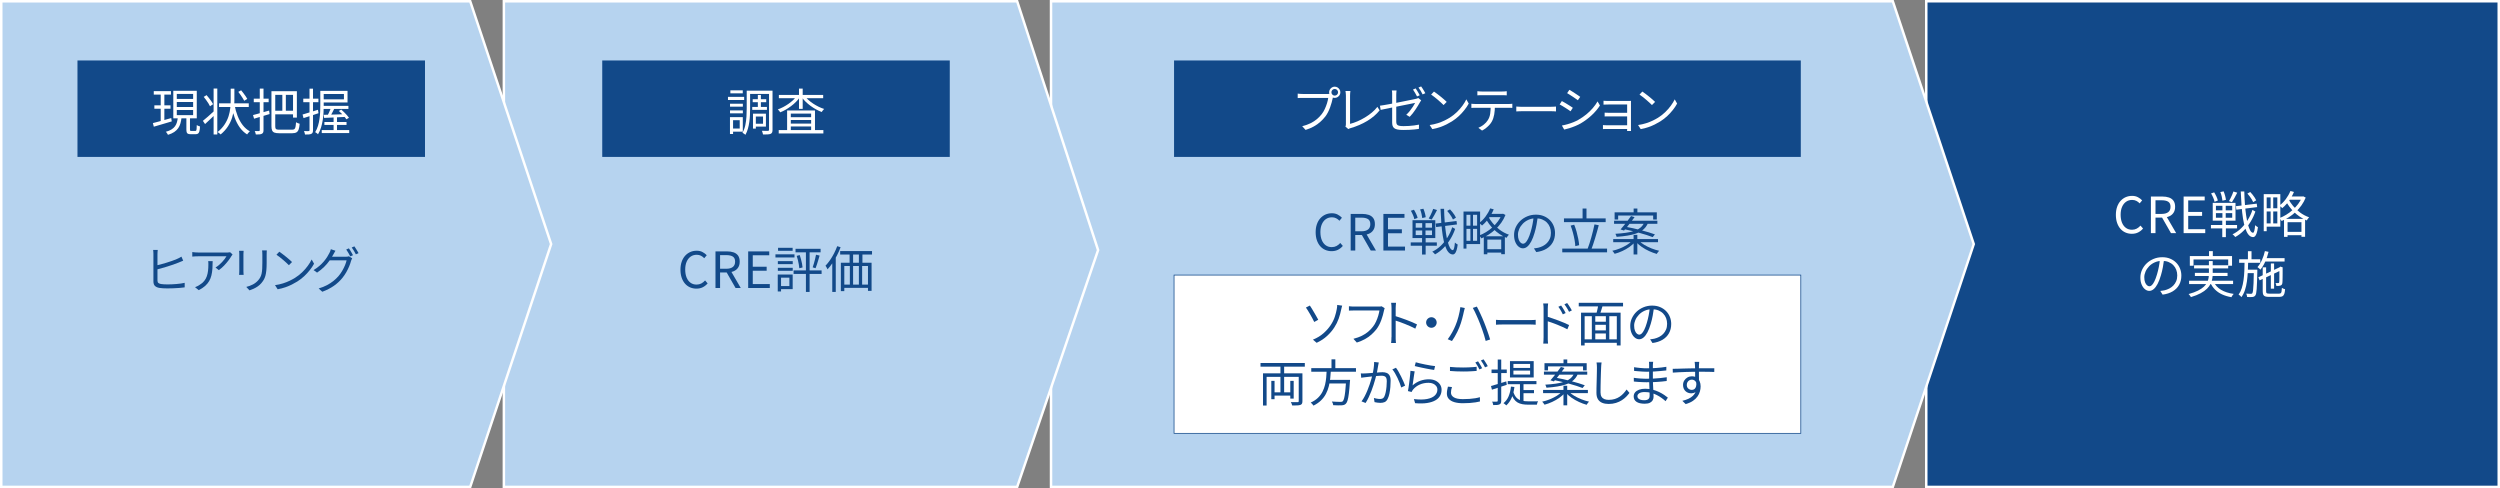
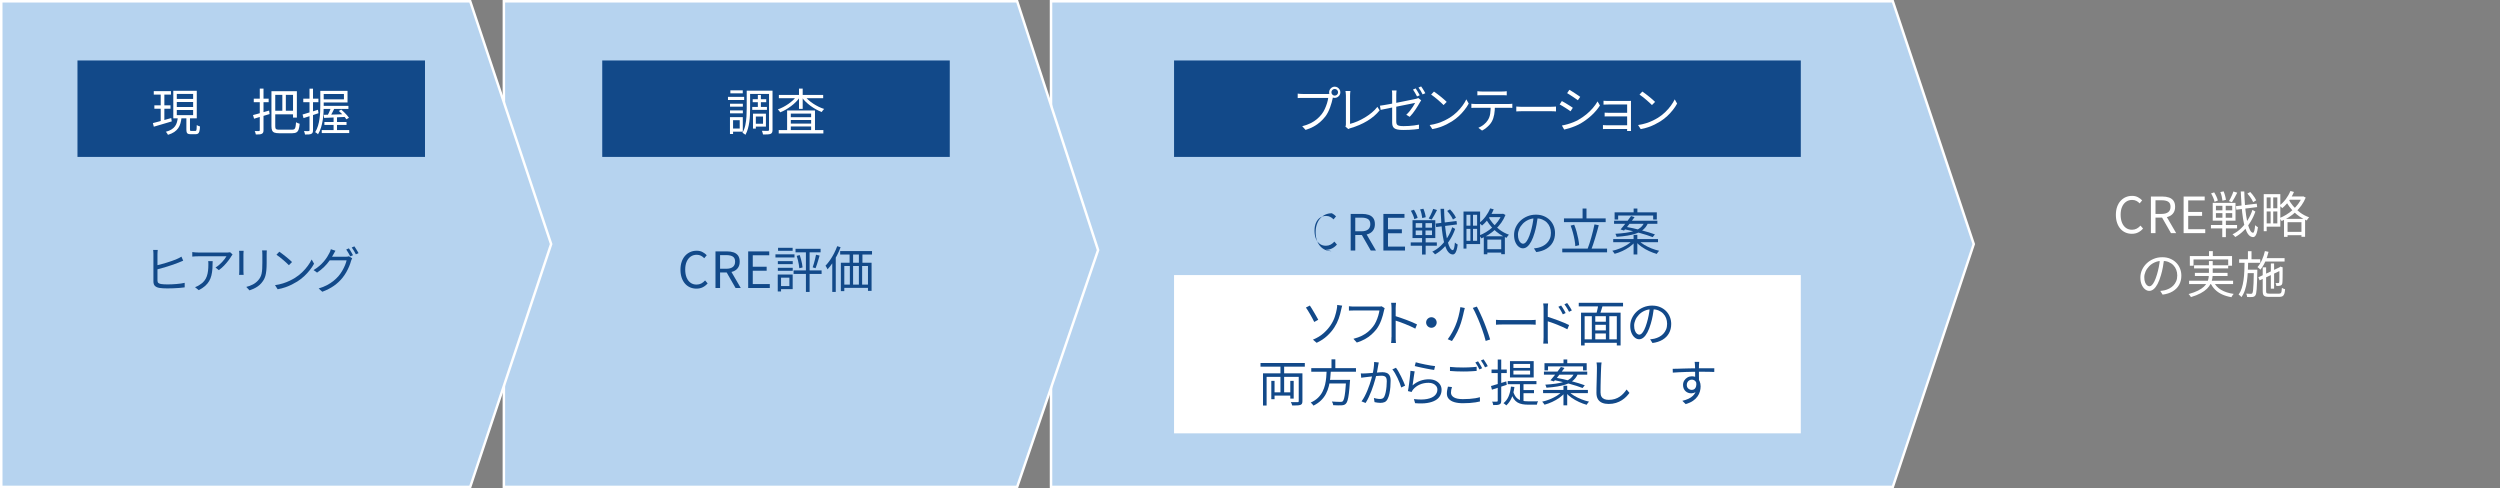
<svg xmlns="http://www.w3.org/2000/svg" id="_レイヤー_2" data-name="レイヤー 2" viewBox="0 0 1001 195.47">
  <rect x="0" y="0" width="1001" height="195.47" fill="#808080" stroke="none" />
  <defs>
    <style>
      .cls-1 {
        fill: #fff;
      }

      .cls-2 {
        fill: #b6d3ef;
      }

      .cls-3 {
        fill: #124989;
      }

      .cls-4 {
        stroke: #fff;
      }

      .cls-4, .cls-5 {
        fill: none;
        stroke-miterlimit: 10;
      }

      .cls-5 {
        stroke: #124989;
        stroke-width: .3px;
      }
    </style>
  </defs>
  <g id="_レイヤー_6" data-name="レイヤー 6">
    <g>
-       <rect class="cls-3" x="771.27" y=".5" width="229.23" height="194.47" />
-       <rect class="cls-4" x="771.27" y=".5" width="229.23" height="194.47" />
      <polygon class="cls-2" points="757.88 194.97 420.83 194.97 420.83 .5 757.88 .5 790.29 97.73 757.88 194.97" />
      <polygon class="cls-4" points="757.88 194.97 420.83 194.97 420.83 .5 757.88 .5 790.29 97.73 757.88 194.97" />
      <polygon class="cls-2" points="407.27 194.97 201.75 194.97 201.75 .5 407.27 .5 439.68 100.14 407.27 194.97" />
      <polygon class="cls-4" points="407.27 194.97 201.75 194.97 201.75 .5 407.27 .5 439.68 100.14 407.27 194.97" />
      <polygon class="cls-2" points="188.27 194.97 .5 194.97 .5 .5 188.27 .5 220.68 97.73 188.27 194.97" />
      <polygon class="cls-4" points="188.27 194.97 .5 194.97 .5 .5 188.27 .5 220.68 97.73 188.27 194.97" />
      <rect class="cls-3" x="31.02" y="24.21" width="139.15" height="38.62" />
      <rect class="cls-3" x="470.09" y="24.21" width="250.95" height="38.62" />
      <rect class="cls-1" x="470.09" y="110.14" width="250.95" height="63.37" />
-       <rect class="cls-5" x="470.09" y="110.14" width="250.95" height="63.37" />
      <g>
        <path class="cls-3" d="m524.47,122.34c.23.33.49.75.8,1.25.31.5.62,1.03.95,1.59.33.56.63,1.09.92,1.6.29.51.52.92.69,1.24l-1.6.9c-.21-.44-.47-.93-.76-1.48-.29-.55-.6-1.1-.92-1.65-.32-.55-.62-1.06-.91-1.52-.29-.46-.54-.84-.75-1.13l1.58-.8Zm1.22,13.66c1.67-.68,3.07-1.53,4.22-2.55,1.15-1.02,2.09-2.08,2.84-3.19.77-1.15,1.34-2.29,1.71-3.43.37-1.14.63-2.17.79-3.09.05-.27.1-.56.13-.88.03-.32.04-.57.03-.76l2,.28c-.08.27-.16.55-.23.85s-.13.54-.17.73c-.23,1.19-.56,2.39-.99,3.61-.43,1.22-1.02,2.4-1.75,3.53-.77,1.2-1.74,2.34-2.9,3.41s-2.55,1.99-4.18,2.75l-1.5-1.26Z" />
        <path class="cls-3" d="m554.43,123.42c-.07.15-.12.3-.17.46s-.09.34-.13.54c-.11.53-.25,1.12-.42,1.75-.17.63-.38,1.29-.63,1.96-.25.67-.53,1.33-.86,1.96-.33.63-.68,1.2-1.07,1.71-.61.77-1.29,1.5-2.04,2.17-.75.67-1.6,1.28-2.56,1.81-.96.53-2.05.99-3.28,1.38l-1.36-1.5c1.31-.33,2.44-.74,3.39-1.21.95-.47,1.79-1.02,2.51-1.63.72-.61,1.35-1.27,1.9-1.98.48-.6.9-1.29,1.25-2.06.35-.77.65-1.55.88-2.33.23-.78.4-1.49.49-2.13h-10.22c-.4,0-.77,0-1.1.02s-.63.03-.9.04v-1.76c.19.01.39.03.62.06.23.03.46.04.7.05.24,0,.47,0,.68,0h10.04c.15,0,.31,0,.5,0,.19,0,.37-.04.56-.09l1.22.78Z" />
        <path class="cls-3" d="m557.17,134.97v-11.64c0-.28-.01-.62-.04-1.02-.03-.4-.07-.75-.12-1.06h1.96c-.03.29-.06.64-.09,1.04-.03.4-.05.75-.05,1.04v4.19c0,.82,0,1.63,0,2.44s0,1.56,0,2.26v2.75c0,.21,0,.46,0,.74,0,.28.02.56.05.85.03.29.05.54.06.77h-1.94c.05-.32.09-.7.11-1.14.02-.44.03-.85.03-1.22Zm1.32-8.48c.65.2,1.38.44,2.17.71.79.27,1.6.56,2.43.87.83.31,1.61.62,2.35.93.74.31,1.38.61,1.93.89l-.68,1.7c-.57-.32-1.22-.64-1.94-.95-.72-.31-1.46-.62-2.21-.93-.75-.31-1.48-.58-2.18-.83-.7-.25-1.32-.45-1.87-.61v-1.78Z" />
        <path class="cls-3" d="m573.13,127.01c.4,0,.76.1,1.07.29.31.19.57.45.76.76s.29.67.29,1.07-.1.74-.29,1.06-.45.58-.76.77c-.31.19-.67.29-1.07.29s-.74-.1-1.06-.29c-.32-.19-.58-.45-.77-.77s-.29-.67-.29-1.06.1-.76.29-1.07.45-.57.77-.76c.32-.19.67-.29,1.06-.29Z" />
        <path class="cls-3" d="m582.75,130.39c.23-.52.44-1.09.65-1.7.21-.61.4-1.25.57-1.92s.33-1.32.46-1.97c.13-.65.23-1.26.3-1.83l1.78.36c-.04.15-.08.31-.13.48-.05.17-.09.34-.13.51-.04.17-.08.32-.12.47-.07.31-.16.71-.27,1.21-.11.5-.25,1.04-.41,1.62s-.33,1.17-.52,1.77c-.19.6-.39,1.15-.6,1.66-.24.61-.52,1.24-.84,1.88-.32.64-.66,1.27-1.02,1.89-.36.62-.73,1.2-1.1,1.73l-1.7-.72c.64-.84,1.23-1.75,1.77-2.73.54-.98.98-1.88,1.31-2.71Zm9.86-.76c-.2-.52-.42-1.07-.67-1.65-.25-.58-.5-1.16-.76-1.74s-.51-1.12-.76-1.63c-.25-.51-.48-.95-.71-1.32l1.62-.54c.2.36.42.79.67,1.3.25.51.5,1.05.77,1.62.27.57.53,1.15.78,1.74.25.59.49,1.15.7,1.68.2.48.41,1.02.63,1.63s.44,1.22.67,1.85c.23.63.43,1.23.62,1.81s.35,1.1.48,1.55l-1.78.58c-.16-.69-.37-1.43-.62-2.22-.25-.79-.52-1.59-.8-2.4-.28-.81-.56-1.57-.84-2.26Z" />
        <path class="cls-3" d="m598.99,128.06c.2.01.45.03.74.05.29.02.62.03.97.04.35,0,.71.01,1.07.01h10.96c.51,0,.94-.01,1.3-.04.36-.03.65-.05.86-.06v1.96c-.2-.01-.5-.03-.89-.06s-.81-.04-1.25-.04h-10.98c-.55,0-1.07,0-1.56.03-.49.02-.9.04-1.22.07v-1.96Z" />
        <path class="cls-3" d="m618.05,135.23v-11.64c0-.28,0-.62-.03-1.02-.02-.4-.06-.75-.13-1.06h1.98c-.04.31-.07.66-.1,1.05-.03.39-.04.74-.04,1.03v11.64c0,.2,0,.45,0,.74s.02.58.05.87c.03.29.05.54.06.75h-1.92c.04-.32.07-.7.09-1.14.02-.44.03-.85.03-1.22Zm1.32-8.48c.65.2,1.38.44,2.18.71.8.27,1.61.56,2.43.87.82.31,1.6.62,2.34.93s1.39.61,1.95.89l-.7,1.7c-.57-.31-1.22-.62-1.93-.94-.71-.32-1.45-.63-2.21-.94-.76-.31-1.49-.58-2.19-.82s-1.32-.45-1.87-.62v-1.78Zm5.7-4.42c.17.24.37.54.6.89s.45.72.67,1.09c.22.37.4.72.55,1.04l-1.14.52c-.16-.35-.34-.7-.53-1.05-.19-.35-.39-.7-.6-1.04s-.42-.66-.65-.95l1.1-.5Zm2.42-1c.17.23.38.51.61.86.23.35.46.71.69,1.08s.42.71.58,1.02l-1.12.56c-.17-.35-.36-.69-.56-1.04s-.41-.69-.63-1.02c-.22-.33-.44-.65-.67-.94l1.1-.52Z" />
        <path class="cls-3" d="m632.13,121.24h17.74v1.44h-17.74v-1.44Zm.92,3.96h15.84v13.12h-1.52v-11.72h-12.88v11.72h-1.44v-13.12Zm.92,10.66h14.12v1.4h-14.12v-1.4Zm3.4-9.8h1.38v10.46h-1.38v-10.46Zm.7,2.76h5.5v1.22h-5.5v-1.22Zm0,3.48h5.54v1.22h-5.54v-1.22Zm1.9-10.4l1.76.42c-.21.67-.43,1.35-.64,2.06-.21.71-.42,1.31-.62,1.82l-1.36-.4c.11-.36.22-.77.33-1.22s.22-.92.32-1.39c.1-.47.17-.9.21-1.29Zm3.02,4.16h1.38v10.4h-1.38v-10.4Z" />
        <path class="cls-3" d="m662.27,123.06c-.13,1.04-.3,2.13-.51,3.26-.21,1.13-.47,2.23-.79,3.3-.4,1.37-.84,2.52-1.33,3.44-.49.92-1.01,1.61-1.57,2.08-.56.47-1.15.7-1.76.7s-1.15-.21-1.7-.64-.99-1.04-1.34-1.85-.52-1.76-.52-2.85.22-2.13.67-3.1c.45-.97,1.07-1.84,1.86-2.59.79-.75,1.72-1.35,2.79-1.79,1.07-.44,2.21-.66,3.42-.66s2.23.19,3.17.58c.94.39,1.74.92,2.41,1.59.67.67,1.18,1.45,1.54,2.34s.54,1.84.54,2.85c0,1.4-.3,2.63-.89,3.7-.59,1.07-1.45,1.93-2.56,2.6-1.11.67-2.46,1.11-4.05,1.32l-.94-1.48c.32-.04.63-.08.92-.12.29-.04.56-.09.8-.14.64-.15,1.26-.38,1.87-.69.61-.31,1.15-.71,1.63-1.2.48-.49.86-1.07,1.15-1.74.29-.67.43-1.44.43-2.31,0-.81-.13-1.57-.4-2.27s-.66-1.32-1.18-1.85c-.52-.53-1.15-.95-1.9-1.26-.75-.31-1.6-.46-2.56-.46-1.09,0-2.08.2-2.97.6-.89.4-1.64.92-2.26,1.57-.62.65-1.1,1.35-1.43,2.12-.33.77-.5,1.52-.5,2.25,0,.84.11,1.53.33,2.07.22.54.49.94.8,1.19.31.25.62.38.93.38s.65-.16.98-.47c.33-.31.67-.82,1.02-1.52s.69-1.61,1.02-2.73c.29-.96.54-1.98.75-3.06.21-1.08.36-2.14.45-3.18l1.68.02Z" />
        <path class="cls-3" d="m504.71,145.35h17.74v1.46h-17.74v-1.46Zm1,4.12h14.9v1.42h-13.46v11.48h-1.44v-12.9Zm3.32,3.04h1.3v7.34h-1.3v-7.34Zm.7,4.58h7.68v1.32h-7.68v-1.32Zm2.96-11.28h1.48v12.06h-1.48v-12.06Zm3.94,6.7h1.36v7.08h-1.36v-7.08Zm3.38-3.04h1.48v11.14c0,.43-.06.76-.17.99s-.33.41-.65.53c-.32.11-.75.17-1.3.2-.55.03-1.21.03-1.98.02-.04-.19-.11-.41-.21-.67-.1-.26-.2-.49-.31-.69.41.01.8.02,1.17.03.37,0,.69,0,.96,0s.47,0,.59,0c.17,0,.29-.03.34-.09.05-.06.08-.17.08-.33v-11.12Z" />
        <path class="cls-3" d="m531.21,148.19h1.68c-.05,1.07-.14,2.14-.26,3.23s-.31,2.16-.57,3.22c-.26,1.06-.64,2.07-1.14,3.03s-1.16,1.84-1.97,2.64c-.81.8-1.83,1.5-3.04,2.1-.12-.2-.28-.42-.49-.65-.21-.23-.41-.42-.61-.57,1.17-.53,2.14-1.17,2.9-1.91s1.37-1.55,1.82-2.44.79-1.82,1.02-2.79c.23-.97.38-1.96.47-2.95s.15-1.96.19-2.91Zm-6.18-.8h17.9v1.44h-17.9v-1.44Zm6.54,4.72h7.98v1.44h-7.98v-1.44Zm1.56-8.24h1.54v4.14h-1.54v-4.14Zm5.88,8.24h1.56c-.01.19-.02.34-.03.45,0,.11-.02.21-.03.29-.13,1.91-.27,3.46-.42,4.65-.15,1.19-.31,2.11-.5,2.75-.19.64-.41,1.09-.68,1.36-.23.24-.47.41-.74.5-.27.09-.59.15-.98.18-.35.03-.83.03-1.44.02-.61-.01-1.25-.04-1.92-.08-.01-.21-.07-.46-.17-.73-.1-.27-.22-.52-.37-.73.72.05,1.4.09,2.04.11.64.02,1.09.03,1.34.03.23,0,.42-.01.57-.04.15-.03.28-.09.39-.2.21-.19.4-.58.56-1.19s.31-1.49.44-2.64c.13-1.15.26-2.64.38-4.47v-.26Z" />
        <path class="cls-3" d="m544.87,149.51c.31.03.6.04.88.03.28,0,.58-.02.9-.03.31-.01.69-.04,1.16-.07s.98-.07,1.53-.11c.55-.04,1.1-.08,1.64-.13.54-.05,1.04-.09,1.5-.12.46-.03.82-.05,1.09-.05.6,0,1.14.09,1.63.28.49.19.88.53,1.17,1.02.29.49.44,1.19.44,2.08,0,.79-.04,1.64-.11,2.55-.07.91-.2,1.78-.37,2.61-.17.83-.4,1.51-.68,2.06-.31.68-.71,1.13-1.2,1.35s-1.07.33-1.72.33c-.37,0-.78-.03-1.22-.09-.44-.06-.82-.13-1.14-.21l-.26-1.66c.29.08.59.15.89.22.3.07.59.11.87.14.28.03.51.04.7.04.36,0,.69-.06.99-.19s.55-.4.75-.83c.21-.45.39-1.02.53-1.71.14-.69.25-1.42.32-2.19.07-.77.11-1.51.11-2.22,0-.63-.09-1.09-.26-1.39-.17-.3-.42-.51-.74-.62s-.69-.17-1.12-.17c-.35,0-.81.02-1.38.07-.57.05-1.18.1-1.83.17-.65.07-1.25.13-1.81.19-.56.06-.99.11-1.3.15-.23.03-.52.06-.87.11-.35.05-.66.09-.93.13l-.16-1.74Zm7.2-4.38c-.04.17-.08.36-.12.57-.04.21-.08.41-.12.61-.04.24-.1.57-.17.98-.07.41-.15.85-.23,1.31s-.17.9-.28,1.31c-.13.57-.3,1.22-.5,1.93-.2.71-.43,1.47-.68,2.27-.25.8-.54,1.62-.86,2.45-.32.83-.67,1.66-1.06,2.48-.39.82-.81,1.59-1.26,2.31l-1.64-.64c.47-.61.9-1.3,1.29-2.06s.76-1.55,1.09-2.37c.33-.82.64-1.63.91-2.43s.5-1.54.69-2.22c.19-.68.33-1.27.44-1.76.19-.8.34-1.63.46-2.49.12-.86.18-1.68.18-2.45l1.86.2Zm6.88,2.12c.32.41.66.93,1.01,1.54.35.61.7,1.27,1.04,1.96.34.69.65,1.36.93,2,.28.64.51,1.19.68,1.66l-1.56.74c-.15-.51-.35-1.09-.6-1.75-.25-.66-.54-1.33-.87-2.02-.33-.69-.67-1.33-1.02-1.94s-.71-1.12-1.07-1.53l1.46-.66Z" />
        <path class="cls-3" d="m566.43,148.69c-.07.35-.14.77-.21,1.27s-.15,1.02-.23,1.57c-.08.55-.15,1.07-.22,1.56-.07.49-.13.9-.18,1.22.97-.84,2-1.46,3.09-1.85,1.09-.39,2.23-.59,3.43-.59,1.03,0,1.92.18,2.68.55.76.37,1.35.87,1.78,1.5.43.63.64,1.34.64,2.13,0,.89-.2,1.7-.61,2.43-.41.73-1.04,1.34-1.9,1.83-.86.49-1.96.84-3.29,1.05-1.33.21-2.93.23-4.8.07l-.48-1.64c2.12.25,3.87.24,5.26-.03s2.42-.74,3.11-1.4,1.03-1.44,1.03-2.35c0-.53-.15-1.01-.46-1.42-.31-.41-.72-.74-1.25-.97-.53-.23-1.13-.35-1.81-.35-1.31,0-2.49.24-3.55.71-1.06.47-1.94,1.13-2.65,1.97-.15.17-.27.34-.36.51-.09.17-.17.33-.24.49l-1.48-.36c.08-.37.16-.82.24-1.35.08-.53.16-1.09.24-1.7.08-.61.16-1.22.23-1.83s.14-1.2.19-1.77c.05-.57.09-1.06.12-1.47l1.68.22Zm.44-3.64c.43.13.98.28,1.67.44s1.41.32,2.18.47,1.5.29,2.19.4,1.26.19,1.7.23l-.38,1.54c-.37-.05-.83-.13-1.37-.22-.54-.09-1.12-.2-1.73-.32s-1.22-.24-1.82-.37c-.6-.13-1.15-.25-1.64-.36s-.89-.21-1.2-.29l.4-1.52Z" />
        <path class="cls-3" d="m581.37,154.97c-.13.39-.23.77-.3,1.15s-.1.75-.1,1.11c0,.77.39,1.4,1.17,1.87s1.97.71,3.57.71c.93,0,1.82-.03,2.67-.09.85-.06,1.63-.15,2.34-.27.71-.12,1.32-.26,1.83-.42l.02,1.72c-.48.12-1.07.24-1.77.35-.7.11-1.48.2-2.33.26-.85.06-1.76.09-2.72.09-1.35,0-2.5-.15-3.46-.44s-1.69-.73-2.2-1.3c-.51-.57-.76-1.28-.76-2.12,0-.52.05-1.01.14-1.48.09-.47.19-.9.28-1.3l1.62.16Zm-.8-8.06c.72.08,1.53.14,2.43.18.9.04,1.85.06,2.85.06.64,0,1.28-.01,1.93-.04.65-.03,1.27-.06,1.86-.1.59-.04,1.13-.09,1.61-.14v1.64c-.45.04-.98.08-1.58.12-.6.04-1.23.07-1.89.09-.66.02-1.3.03-1.91.03-1.01,0-1.95-.02-2.82-.06-.87-.04-1.69-.09-2.48-.16v-1.62Zm11.24-2.24c.17.24.36.52.56.85.2.33.4.66.59,1,.19.34.36.64.49.91l-1.08.5c-.2-.41-.45-.89-.76-1.42s-.6-.99-.88-1.38l1.08-.46Zm2.2-.8c.19.25.39.55.6.88.21.33.42.66.62.99.2.33.36.62.48.87l-1.1.48c-.21-.44-.47-.92-.77-1.43-.3-.51-.6-.96-.89-1.33l1.06-.46Z" />
        <path class="cls-3" d="m596.99,154.55c.77-.2,1.71-.47,2.8-.81,1.09-.34,2.2-.68,3.32-1.03l.2,1.36c-1.03.35-2.06.69-3.1,1.03s-1.99.65-2.84.93l-.38-1.48Zm.22-6.58h6.1v1.4h-6.1v-1.4Zm2.48-4.02h1.4v16.5c0,.41-.05.73-.15.95-.1.22-.28.39-.53.51-.24.12-.56.2-.96.24s-.92.05-1.56.04c-.01-.17-.06-.4-.15-.67s-.18-.51-.27-.71c.43.01.82.02,1.17.02s.59,0,.71-.02c.12,0,.21-.02.26-.07.05-.05.08-.14.08-.29v-16.5Zm5.3,10.84l1.38.16c-.2,1.64-.57,3.08-1.1,4.31-.53,1.23-1.25,2.26-2.16,3.07-.07-.09-.17-.2-.32-.31s-.29-.23-.43-.34c-.14-.11-.26-.2-.37-.25.89-.71,1.58-1.62,2.05-2.75s.79-2.42.95-3.89Zm-1.3-2.22h11.5v1.26h-11.5v-1.26Zm.9-7.98h9.5v6.54h-9.5v-6.54Zm1.32,12.28c.36,1.11.83,1.93,1.41,2.48s1.26.91,2.04,1.08,1.64.26,2.57.26h3.06c.37,0,.65,0,.84-.02-.07.11-.13.24-.2.4s-.12.33-.16.5-.07.33-.1.46h-3.5c-.84,0-1.61-.06-2.32-.19-.71-.13-1.35-.36-1.92-.69s-1.08-.82-1.52-1.45c-.44-.63-.81-1.46-1.12-2.47l.92-.36Zm.06-11.14v1.58h6.68v-1.58h-6.68Zm0,2.66v1.58h6.68v-1.58h-6.68Zm2.62,4.8h1.42v8.18l-1.42-.58v-7.6Zm.98,3h4.64v1.24h-4.64v-1.24Z" />
        <path class="cls-3" d="m625.47,156.78l1.1.52c-.59.69-1.32,1.35-2.21,1.98-.89.63-1.84,1.18-2.87,1.65-1.03.47-2.05.84-3.06,1.11-.07-.12-.16-.25-.27-.4l-.34-.44c-.11-.15-.22-.27-.33-.38,1.01-.21,2.03-.52,3.04-.93,1.01-.41,1.95-.88,2.82-1.42.87-.54,1.57-1.1,2.12-1.69Zm-7.62-.66h17.94v1.28h-17.94v-1.28Zm.34-7.32h17.34v1.22h-17.34v-1.22Zm.22-3.38h16.9v2.88h-1.46v-1.6h-14.02v1.6h-1.42v-2.88Zm11.88,4.06h1.58c-.27.71-.62,1.34-1.06,1.9-.44.56-.98,1.06-1.63,1.49-.65.43-1.43.8-2.36,1.11s-2.02.56-3.27.77c-1.25.21-2.7.37-4.34.49-.03-.17-.09-.38-.2-.62-.11-.24-.2-.44-.28-.6,1.56-.09,2.93-.22,4.1-.39,1.17-.17,2.18-.38,3.02-.63s1.55-.55,2.12-.89c.57-.34,1.05-.73,1.42-1.16.37-.43.67-.92.9-1.47Zm-5.3-2.56l1.42.44c-.43.57-.89,1.19-1.39,1.84s-.99,1.29-1.48,1.9c-.49.61-.94,1.15-1.35,1.62l-1.4-.44c.43-.47.89-1.01,1.38-1.63.49-.62.99-1.25,1.48-1.9s.94-1.26,1.34-1.83Zm-3.02,5.2l.84-.92c.96.16,1.97.36,3.04.61,1.07.25,2.13.51,3.2.78,1.07.27,2.07.55,3.02.84.95.29,1.77.56,2.48.83l-.9,1.1c-.65-.27-1.44-.55-2.37-.84-.93-.29-1.92-.59-2.99-.88-1.07-.29-2.14-.57-3.23-.83s-2.12-.49-3.09-.69Zm4.04,2.34h1.5v7.84h-1.5v-7.84Zm.02-10.54h1.5v2.3h-1.5v-2.3Zm2.08,12.84c.57.6,1.3,1.17,2.19,1.7s1.85,1,2.88,1.41c1.03.41,2.06.72,3.07.95-.09.09-.2.22-.33.37-.13.15-.25.31-.36.46s-.2.3-.27.43c-1.01-.28-2.04-.66-3.08-1.14-1.04-.48-2.01-1.03-2.92-1.66-.91-.63-1.67-1.3-2.28-2.02l1.1-.5Z" />
        <path class="cls-3" d="m641.27,145.14c-.05.33-.09.67-.12,1.01-.03.34-.05.68-.06,1.01-.03.56-.05,1.25-.08,2.08-.03.83-.05,1.7-.08,2.63s-.05,1.85-.06,2.77c-.01.92-.02,1.75-.02,2.48s.14,1.32.42,1.76c.28.44.67.75,1.16.94.49.19,1.06.28,1.7.28.91,0,1.73-.12,2.46-.35s1.39-.55,1.96-.94c.57-.39,1.08-.84,1.53-1.33.45-.49.85-1,1.21-1.52l1.14,1.36c-.35.48-.77.98-1.27,1.49-.5.51-1.09.99-1.77,1.43-.68.44-1.46.8-2.35,1.08-.89.28-1.88.42-2.97.42-.95,0-1.79-.15-2.52-.44-.73-.29-1.31-.77-1.72-1.42-.41-.65-.62-1.52-.62-2.6,0-.6,0-1.26.02-1.99s.03-1.48.06-2.25c.03-.77.05-1.53.06-2.27s.03-1.42.04-2.05.02-1.15.02-1.56c0-.37-.01-.73-.04-1.08-.03-.35-.07-.67-.12-.96l2.02.02Z" />
-         <path class="cls-3" d="m661.93,144.85c-.03.17-.05.37-.07.58-.02.21-.04.47-.05.76,0,.2,0,.5,0,.9,0,.4,0,.85,0,1.35v2.91c0,.67.01,1.37.04,2.1.03.73.06,1.45.1,2.14s.07,1.33.1,1.9c.03.57.04,1.03.04,1.36,0,.47-.11.91-.33,1.34-.22.43-.59.78-1.1,1.05s-1.21.41-2.09.41c-1.44,0-2.54-.25-3.3-.75-.76-.5-1.14-1.23-1.14-2.19,0-.61.18-1.15.55-1.6.37-.45.9-.81,1.59-1.07.69-.26,1.52-.39,2.48-.39,1.05,0,2.04.12,2.97.37.93.25,1.78.56,2.55.93.77.37,1.46.76,2.06,1.17.6.41,1.09.77,1.48,1.09l-.92,1.42c-.45-.43-.98-.85-1.57-1.28-.59-.43-1.24-.82-1.94-1.18-.7-.36-1.45-.65-2.26-.87-.81-.22-1.66-.33-2.57-.33-.96,0-1.69.16-2.19.48-.5.32-.75.71-.75,1.18,0,.29.09.56.28.81.19.25.49.44.9.59.41.15.95.22,1.6.22.39,0,.74-.05,1.06-.15.32-.1.58-.28.77-.53.19-.25.29-.61.29-1.06,0-.39,0-.89-.03-1.51-.02-.62-.04-1.28-.07-1.98s-.05-1.38-.07-2.03c-.02-.65-.03-1.2-.03-1.64v-2.8c0-.47,0-.91,0-1.34s0-.81,0-1.16c0-.16,0-.37-.02-.62-.01-.25-.03-.45-.06-.58h1.7Zm-7.76,6.42c.36.05.76.11,1.2.16.44.05.89.09,1.36.12.47.03.91.05,1.34.07.43.02.81.03,1.14.03.97,0,1.92-.02,2.83-.07.91-.05,1.81-.11,2.7-.2s1.76-.2,2.63-.33l-.02,1.5c-.67.09-1.33.17-1.99.23-.66.06-1.32.11-1.98.15s-1.33.07-2.02.09c-.69.02-1.41.03-2.17.03-.45,0-.98-.01-1.57-.04-.59-.03-1.19-.06-1.8-.1-.61-.04-1.15-.09-1.63-.14l-.02-1.5Zm.1-4.24c.33.05.72.11,1.16.16.44.05.9.1,1.39.15.49.05.95.08,1.4.1.45.02.84.03,1.17.03,1.27,0,2.56-.05,3.89-.14,1.33-.09,2.64-.25,3.93-.46l-.02,1.46c-.73.08-1.53.16-2.4.24-.87.08-1.76.15-2.67.2-.91.05-1.82.08-2.71.08-.47,0-1.02-.02-1.66-.06-.64-.04-1.27-.09-1.89-.14-.62-.05-1.14-.1-1.57-.14l-.02-1.48Z" />
        <path class="cls-3" d="m669.75,147.67c.55,0,1.17-.01,1.86-.03.69-.02,1.43-.04,2.21-.07.78-.03,1.57-.05,2.37-.06.8-.01,1.57-.03,2.31-.04s1.42-.02,2.05-.02h3.49c.53,0,.99,0,1.4.01.41,0,.73,0,.97,0l-.02,1.48c-.56-.03-1.31-.05-2.25-.07-.94-.02-2.14-.03-3.61-.03-.87,0-1.77,0-2.71.03-.94.02-1.88.04-2.83.07-.95.03-1.86.06-2.75.11s-1.7.1-2.45.15l-.04-1.54Zm10.5,5.82c0,.88-.13,1.62-.39,2.22-.26.6-.62,1.05-1.08,1.34s-1,.44-1.61.44c-.41,0-.82-.07-1.21-.21-.39-.14-.75-.35-1.06-.64-.31-.29-.56-.64-.74-1.06s-.27-.9-.27-1.43c0-.67.16-1.26.48-1.78.32-.52.75-.93,1.29-1.24s1.12-.46,1.75-.46c.79,0,1.44.18,1.95.53.51.35.9.83,1.17,1.44s.4,1.3.4,2.07c0,.67-.1,1.35-.29,2.04-.19.69-.51,1.36-.96,2-.45.64-1.05,1.22-1.82,1.75-.77.53-1.74.96-2.91,1.31l-1.34-1.32c.91-.21,1.72-.49,2.44-.82.72-.33,1.33-.74,1.82-1.22.49-.48.87-1.04,1.13-1.68s.39-1.37.39-2.2c0-.91-.19-1.56-.58-1.96-.39-.4-.85-.6-1.4-.6-.35,0-.67.08-.98.25s-.56.41-.75.73c-.19.32-.29.7-.29,1.14,0,.63.2,1.11.61,1.46.41.35.88.52,1.43.52.41,0,.77-.12,1.06-.35.29-.23.5-.59.63-1.06.13-.47.14-1.06.03-1.77l1.1.56Zm.12-8.6c0,.07,0,.19-.03.36-.02.17-.03.34-.04.51s-.02.3-.03.39c-.01.25-.02.6-.02,1.04v1.44c0,.52,0,1.05,0,1.58s.01,1.03.02,1.5,0,.86,0,1.18l-1.54-.76v-2.17c0-.5,0-1,0-1.49s-.02-.95-.03-1.36-.03-.73-.04-.96c-.01-.27-.03-.52-.06-.77-.03-.25-.05-.41-.06-.49h1.82Z" />
      </g>
      <g>
        <path class="cls-1" d="m853.58,93.61c-.91,0-1.75-.17-2.53-.51-.78-.34-1.46-.84-2.03-1.49-.57-.65-1.02-1.45-1.34-2.39-.32-.94-.48-2-.48-3.19s.16-2.25.49-3.19c.33-.94.78-1.74,1.37-2.39.59-.65,1.27-1.15,2.06-1.5.79-.35,1.65-.52,2.58-.52s1.68.18,2.36.55c.68.37,1.23.78,1.66,1.25l-1,1.2c-.39-.41-.83-.75-1.32-1-.49-.25-1.05-.38-1.68-.38-.92,0-1.73.24-2.42.72-.69.48-1.23,1.16-1.62,2.05s-.58,1.94-.58,3.15.19,2.31.56,3.21c.37.9.9,1.59,1.58,2.08.68.49,1.49.73,2.42.73.69,0,1.32-.15,1.87-.44.55-.29,1.06-.7,1.53-1.22l1.02,1.18c-.57.67-1.23,1.18-1.96,1.55s-1.58.55-2.54.55Z" />
        <path class="cls-1" d="m861.22,93.35v-14.66h4.58c1,0,1.88.13,2.65.39.77.26,1.37.69,1.81,1.29.44.6.66,1.41.66,2.42s-.22,1.78-.66,2.43c-.44.65-1.04,1.13-1.81,1.44-.77.31-1.65.47-2.65.47h-2.74v6.22h-1.84Zm1.84-7.7h2.46c1.15,0,2.03-.24,2.64-.71.61-.47.92-1.19.92-2.15s-.31-1.63-.92-2.02-1.49-.58-2.64-.58h-2.46v5.46Zm6.2,7.7l-3.84-6.7,1.46-.98,4.46,7.68h-2.08Z" />
        <path class="cls-1" d="m874.32,93.35v-14.66h8.44v1.56h-6.6v4.6h5.56v1.58h-5.56v5.34h6.82v1.58h-8.66Z" />
        <path class="cls-1" d="m885.26,90.1h10.46v1.34h-10.46v-1.34Zm.06-12.66l1.24-.42c.32.51.62,1.07.9,1.68.28.61.47,1.15.56,1.6l-1.32.5c-.07-.45-.24-1-.51-1.63-.27-.63-.56-1.21-.87-1.73Zm.66,3.78h9.12v7.14h-9.12v-7.14Zm1.28,1.18v1.82h6.52v-1.82h-6.52Zm0,2.94v1.84h6.52v-1.84h-6.52Zm1.76-8.44l1.32-.28c.23.55.43,1.14.6,1.78.17.64.28,1.18.32,1.62l-1.38.34c-.04-.44-.14-.99-.29-1.65-.15-.66-.34-1.26-.57-1.81Zm.84,4.8h1.32v6.04h.06v7.22h-1.44v-7.22h.06v-6.04Zm4.4-5.02l1.54.46c-.33.67-.69,1.35-1.08,2.05s-.74,1.29-1.06,1.77l-1.18-.44c.21-.33.43-.73.65-1.18.22-.45.43-.91.64-1.38.21-.47.37-.89.49-1.28Zm7.62,7.36l1.18.66c-.48,1.41-1.12,2.78-1.92,4.09-.8,1.31-1.72,2.5-2.76,3.55-1.04,1.05-2.17,1.91-3.38,2.56-.13-.19-.3-.38-.5-.59-.2-.21-.4-.37-.6-.49,1.24-.59,2.38-1.38,3.42-2.39s1.95-2.15,2.73-3.42c.78-1.27,1.39-2.6,1.83-3.97Zm-6.62-1.48l8.34-1.02.18,1.38-8.34,1.04-.18-1.4Zm1.94-5.9h1.42c.04,1.79.12,3.49.25,5.12s.29,3.13.49,4.5.44,2.57.72,3.6c.28,1.03.59,1.83.92,2.41.33.58.7.88,1.1.91.21,0,.39-.26.53-.78.14-.52.25-1.27.33-2.26.11.09.23.2.36.31s.27.21.42.3.26.15.34.19c-.13,1.04-.3,1.85-.51,2.43s-.43.99-.68,1.22c-.25.23-.5.34-.77.33-.69-.03-1.29-.35-1.8-.96s-.94-1.47-1.31-2.58c-.37-1.11-.67-2.41-.91-3.92s-.43-3.17-.57-5c-.14-1.83-.25-3.77-.33-5.82Zm2.66.84l1.14-.62c.32.32.64.68.95,1.08.31.4.6.79.85,1.18.25.39.45.74.58,1.06l-1.2.74c-.13-.32-.32-.68-.57-1.09-.25-.41-.52-.82-.83-1.23-.31-.41-.61-.79-.92-1.12Z" />
        <path class="cls-1" d="m906.4,77.73h1.18v14.84h-1.18v-14.84Zm.68,5.66h5.4v1.28h-5.4v-1.28Zm.12-5.66h5.84v13.04h-5.84v-1.32h4.64v-10.4h-4.64v-1.32Zm1.96.68h1.04v11.7h-1.04v-11.7Zm7.92-1.94l1.42.4c-.36.85-.79,1.68-1.28,2.48s-1.03,1.54-1.61,2.22c-.58.68-1.18,1.27-1.81,1.78-.07-.11-.17-.22-.31-.35-.14-.13-.28-.25-.43-.38-.15-.13-.27-.23-.38-.31.92-.68,1.77-1.54,2.54-2.57.77-1.03,1.39-2.12,1.86-3.27Zm4.62,2.2h.26l.26-.06.98.5c-.44,1.12-1.01,2.16-1.7,3.13-.69.97-1.47,1.85-2.33,2.64s-1.77,1.49-2.72,2.1c-.95.61-1.92,1.11-2.89,1.51-.09-.19-.22-.39-.39-.62-.17-.23-.33-.41-.49-.54.91-.35,1.81-.8,2.72-1.35.91-.55,1.77-1.19,2.58-1.92s1.54-1.52,2.19-2.38,1.16-1.77,1.53-2.73v-.28Zm-7.18,8.96h8.44v7.18h-1.46v-5.84h-5.56v5.88h-1.42v-7.22Zm1.8-7.9c.43.87,1.03,1.77,1.82,2.72.79.95,1.72,1.82,2.8,2.63,1.08.81,2.29,1.45,3.64,1.93-.11.11-.22.23-.34.38s-.24.3-.35.45-.2.3-.27.43c-1-.43-1.94-.94-2.81-1.53-.87-.59-1.66-1.24-2.37-1.95-.71-.71-1.33-1.43-1.86-2.17-.53-.74-.97-1.46-1.32-2.15l1.06-.74Zm-.9,13.1h6.88v1.34h-6.88v-1.34Zm.92-14.16h5.72v1.3h-5.72v-1.3Z" />
        <path class="cls-1" d="m866.53,103.69c-.13,1.04-.3,2.13-.51,3.26-.21,1.13-.47,2.23-.79,3.3-.4,1.37-.84,2.52-1.33,3.44-.49.92-1.01,1.61-1.57,2.08-.56.47-1.15.7-1.76.7s-1.15-.21-1.7-.64-.99-1.04-1.34-1.85-.52-1.76-.52-2.85.22-2.13.67-3.1c.45-.97,1.07-1.84,1.86-2.59.79-.75,1.72-1.35,2.79-1.79,1.07-.44,2.21-.66,3.42-.66s2.23.19,3.17.58c.94.39,1.74.92,2.41,1.59.67.67,1.18,1.45,1.54,2.34s.54,1.84.54,2.85c0,1.4-.3,2.63-.89,3.7-.59,1.07-1.45,1.93-2.56,2.6-1.11.67-2.46,1.11-4.05,1.32l-.94-1.48c.32-.04.63-.08.92-.12.29-.04.56-.09.8-.14.64-.15,1.26-.38,1.87-.69.61-.31,1.15-.71,1.63-1.2.48-.49.86-1.07,1.15-1.74.29-.67.43-1.44.43-2.31,0-.81-.13-1.57-.4-2.27s-.66-1.32-1.18-1.85c-.52-.53-1.15-.95-1.9-1.26-.75-.31-1.6-.46-2.56-.46-1.09,0-2.08.2-2.97.6-.89.4-1.64.92-2.26,1.57-.62.65-1.1,1.35-1.43,2.12-.33.77-.5,1.52-.5,2.25,0,.84.11,1.53.33,2.07.22.54.49.94.8,1.19.31.25.62.38.93.38s.65-.16.98-.47c.33-.31.67-.82,1.02-1.52s.69-1.61,1.02-2.73c.29-.96.54-1.98.75-3.06.21-1.08.36-2.14.45-3.18l1.68.02Z" />
        <path class="cls-1" d="m884.45,104.52h1.52v5c0,.68-.06,1.37-.17,2.06-.11.69-.34,1.38-.67,2.06-.33.68-.82,1.34-1.46,1.97-.64.63-1.48,1.23-2.53,1.8s-2.35,1.08-3.91,1.55c-.04-.11-.11-.24-.22-.39-.11-.15-.22-.3-.35-.45s-.24-.27-.35-.38c1.51-.41,2.76-.87,3.75-1.37s1.79-1.03,2.38-1.59c.59-.56,1.03-1.14,1.32-1.73.29-.59.47-1.19.56-1.79.09-.6.13-1.19.13-1.76v-4.98Zm-7.94,7.88h17.62v1.34h-17.62v-1.34Zm.3-9.86h16.9v3.86h-1.54v-2.52h-13.88v2.52h-1.48v-3.86Zm1.7,3.66h13.66v1.26h-13.66v-1.26Zm.32,3.06h13.08v1.26h-13.08v-1.26Zm5.66-8.7h1.52v2.92h-1.52v-2.92Zm1.8,12.16c.63,1.39,1.63,2.49,3,3.31,1.37.82,3.07,1.37,5.08,1.65-.16.16-.33.37-.51.63s-.32.49-.41.69c-1.41-.25-2.67-.63-3.77-1.14-1.1-.51-2.04-1.16-2.83-1.96-.79-.8-1.43-1.75-1.92-2.86l1.36-.32Z" />
        <path class="cls-1" d="m898.73,104.61h1.44c-.03,1.4-.07,2.78-.14,4.14-.07,1.36-.19,2.67-.36,3.92-.17,1.25-.44,2.41-.79,3.48-.35,1.07-.82,2-1.41,2.8-.13-.17-.31-.36-.53-.55-.22-.19-.42-.34-.61-.45.53-.72.96-1.58,1.27-2.57s.55-2.07.71-3.24c.16-1.17.27-2.39.32-3.67.05-1.28.09-2.57.1-3.86Zm-2.18-.8h8.46v1.42h-8.46v-1.42Zm5.9,4.16h1.38v.68c-.04,1.68-.08,3.09-.11,4.24s-.08,2.09-.14,2.82c-.06.73-.13,1.3-.21,1.7-.08.4-.19.69-.32.86-.16.21-.33.36-.5.45s-.4.15-.68.19c-.23.03-.53.04-.92.04s-.79-.01-1.2-.04c-.01-.2-.05-.43-.12-.69s-.15-.48-.26-.65c.4.03.77.04,1.12.05.35,0,.59.01.74.01.13.01.25,0,.35-.03.1-.03.19-.11.27-.23.11-.16.2-.54.28-1.15s.14-1.55.19-2.83c.05-1.28.09-2.99.13-5.12v-.3Zm-3.02,0h3.52v1.4h-3.52v-1.4Zm.64-7.38h1.44v3.72h-1.44v-3.72Zm6.8-.06l1.46.3c-.33,1.4-.78,2.72-1.34,3.97-.56,1.25-1.21,2.3-1.94,3.17-.07-.09-.17-.2-.32-.33-.15-.13-.29-.26-.44-.39-.15-.13-.28-.23-.4-.3.69-.77,1.29-1.73,1.8-2.86.51-1.13.9-2.32,1.18-3.56Zm-2.64,10.5l8.78-4.14.54,1.24-8.78,4.12-.54-1.22Zm1.76-3.98h1.36v9.58c0,.39.08.64.23.76s.5.18,1.05.18h3.92c.29,0,.51-.06.66-.18s.25-.35.32-.68c.07-.33.11-.82.14-1.46.16.12.36.23.61.33.25.1.47.17.67.21-.05.79-.16,1.4-.31,1.85s-.38.76-.69.95c-.31.19-.75.28-1.32.28h-4.08c-.67,0-1.19-.06-1.56-.19-.37-.13-.63-.35-.78-.68-.15-.33-.22-.79-.22-1.39v-9.56Zm.38-3.7h8.38v1.38h-8.38v-1.38Zm2.88,2.14h1.3v10.08h-1.3v-10.08Zm3.42,1.74h-.18l.34-.3.26-.2.96.38-.08.22c0,.72,0,1.41,0,2.06s-.01,1.25-.02,1.79-.02.99-.03,1.36c-.01.37-.03.62-.06.75-.03.32-.12.57-.28.74-.16.17-.37.29-.62.36-.21.05-.46.09-.75.11-.29.02-.54.02-.77,0-.01-.19-.05-.39-.1-.61-.05-.22-.12-.41-.2-.57.19.01.38.02.59.02h.45c.11,0,.2-.02.27-.06s.12-.14.15-.3c.01-.09.03-.3.04-.63.01-.33.02-.75.02-1.26s0-1.1,0-1.76c0-.66,0-1.36,0-2.11Z" />
      </g>
      <g>
        <path class="cls-1" d="m61.21,49.29c.61-.16,1.32-.35,2.12-.56.8-.21,1.65-.45,2.55-.7.9-.25,1.8-.51,2.69-.76l.2,1.34c-1.25.37-2.52.75-3.79,1.12s-2.4.71-3.39,1l-.38-1.44Zm.36-12.8h6.88v1.4h-6.88v-1.4Zm.24,5.68h6.46v1.38h-6.46v-1.38Zm2.54-5.12h1.46v11.78l-1.46.26v-12.04Zm6.86,10h1.48c-.09.85-.24,1.64-.44,2.35-.2.71-.5,1.36-.9,1.93-.4.57-.93,1.08-1.59,1.53s-1.5.82-2.51,1.13c-.05-.12-.13-.26-.22-.41-.09-.15-.2-.31-.31-.46s-.22-.27-.33-.35c.92-.25,1.68-.56,2.27-.93.59-.37,1.06-.79,1.41-1.27.35-.48.6-1.01.77-1.6s.29-1.23.37-1.92Zm-1.82-10.7h9.4v11.02h-9.4v-11.02Zm1.4,1.26v2h6.54v-2h-6.54Zm0,3.22v2.02h6.54v-2.02h-6.54Zm0,3.22v2.04h6.54v-2.04h-6.54Zm3.84,2.7h1.44v5.1c0,.24.03.4.1.47.07.07.22.11.46.11h1.58c.15,0,.26-.05.34-.16s.14-.33.17-.67.06-.85.07-1.53c.11.07.24.14.39.22.15.08.31.15.47.2.16.05.31.1.44.14-.04.81-.12,1.45-.24,1.9s-.3.77-.53.94c-.23.17-.55.26-.95.26h-1.96c-.48,0-.85-.05-1.11-.16s-.44-.3-.53-.58c-.09-.28-.14-.66-.14-1.14v-5.1Z" />
-         <path class="cls-1" d="m81.23,48.39c.57-.45,1.27-1.04,2.09-1.76.82-.72,1.64-1.47,2.47-2.24l.62,1.22c-.72.69-1.46,1.4-2.21,2.11-.75.71-1.45,1.36-2.09,1.95l-.88-1.28Zm.34-9.6l1.14-.7c.33.37.67.78,1,1.21.33.43.65.86.94,1.28.29.42.52.8.68,1.13l-1.24.84c-.15-.35-.36-.74-.64-1.17-.28-.43-.58-.88-.91-1.33-.33-.45-.65-.87-.97-1.26Zm3.96-3.34h1.48v18.38h-1.48v-18.38Zm6.84.06h1.48v4.66c0,1.08-.06,2.21-.18,3.38-.12,1.17-.37,2.36-.74,3.55s-.93,2.36-1.66,3.5-1.71,2.22-2.92,3.23c-.15-.15-.34-.31-.57-.49-.23-.18-.45-.34-.65-.47,1.19-.97,2.13-2,2.83-3.08.7-1.08,1.22-2.18,1.57-3.29.35-1.11.57-2.21.68-3.29.11-1.08.16-2.09.16-3.04v-4.66Zm-4.66,5.86h11.9v1.48h-11.9v-1.48Zm6.2.64c.29,1.59.71,3.07,1.25,4.44.54,1.37,1.21,2.59,2.02,3.64.81,1.05,1.76,1.89,2.87,2.5-.12.09-.25.21-.39.36-.14.15-.27.3-.4.45s-.23.3-.31.43c-1.13-.71-2.11-1.63-2.93-2.77-.82-1.14-1.5-2.45-2.05-3.94-.55-1.49-.99-3.1-1.32-4.83l1.26-.28Zm1.5-5.22l1.14-.64c.29.35.6.73.92,1.15s.62.83.89,1.23c.27.4.49.75.65,1.06l-1.22.76c-.16-.31-.37-.67-.63-1.08-.26-.41-.54-.84-.85-1.28-.31-.44-.61-.84-.9-1.2Z" />
        <path class="cls-1" d="m101.31,46.07c.55-.13,1.17-.3,1.87-.5s1.44-.41,2.22-.64c.78-.23,1.56-.45,2.35-.66l.2,1.4c-1.09.32-2.18.64-3.27.97s-2.07.62-2.95.89l-.42-1.46Zm.3-6.56h5.96v1.42h-5.96v-1.42Zm2.4-4.04h1.5v16.66c0,.4-.05.71-.16.93s-.28.39-.52.51-.55.2-.94.24-.87.05-1.46.04c-.03-.19-.08-.41-.16-.68-.08-.27-.17-.5-.28-.7.4.01.76.02,1.07.02s.52,0,.63-.02c.21,0,.32-.11.32-.32v-16.68Zm4.68,1.04h1.52v14.02c0,.37.04.66.12.87.08.21.24.35.49.42.25.07.6.11,1.05.11h5.08c.41,0,.72-.08.93-.24.21-.16.35-.46.44-.89.09-.43.16-1.05.21-1.85.19.12.42.24.7.35.28.11.53.2.76.25-.08.93-.21,1.68-.4,2.24-.19.56-.48.96-.88,1.2-.4.24-.97.36-1.72.36h-5.2c-.79,0-1.41-.08-1.86-.24s-.77-.44-.96-.85c-.19-.41-.28-.99-.28-1.75v-14Zm.66,7.84h8.56v1.42h-8.56v-1.42Zm.06-7.84h9.46v10.58h-1.54v-9.1h-7.92v-1.48Zm3.64.52h1.4v7.8h-1.4v-7.8Z" />
        <path class="cls-1" d="m121.15,45.85c.77-.23,1.71-.51,2.81-.85,1.1-.34,2.22-.69,3.35-1.05l.22,1.38c-1.04.35-2.09.69-3.14,1.04-1.05.35-2.01.65-2.86.92l-.38-1.44Zm.28-6.34h6.06v1.4h-6.06v-1.4Zm2.5-4.02h1.4v16.64c0,.4-.05.71-.15.94-.1.23-.28.4-.53.52-.24.12-.56.2-.96.24-.4.04-.92.05-1.56.04-.01-.17-.06-.4-.15-.67s-.18-.52-.27-.73c.43.01.82.02,1.17.03.35,0,.59,0,.71-.01.12,0,.21-.02.26-.07.05-.05.08-.14.08-.29v-16.64Zm4.32.88h1.36v5.88c0,.84-.02,1.76-.07,2.75-.05.99-.15,2.01-.31,3.04-.16,1.03-.39,2.04-.69,3.02-.3.98-.7,1.88-1.21,2.71-.07-.09-.17-.2-.32-.31-.15-.11-.29-.22-.44-.32-.15-.1-.27-.17-.38-.21.48-.79.86-1.63,1.13-2.54.27-.91.48-1.83.61-2.78.13-.95.22-1.88.26-2.79.04-.91.06-1.77.06-2.57v-5.88Zm.58,15.72h11v1.2h-11v-1.2Zm.2-15.72h10.12v4.66h-10.12v-1.26h8.68v-2.14h-8.68v-1.26Zm.18,6.02h10.3v1.22h-10.3v-1.22Zm.42,3.58c.73-.01,1.57-.03,2.5-.06.93-.03,1.92-.06,2.97-.09s2.1-.07,3.17-.11l-.02,1.1c-1.01.05-2.03.1-3.04.15-1.01.05-1.98.09-2.91.14s-1.77.08-2.53.11l-.14-1.24Zm.26,2.88h8.86v1.18h-8.86v-1.18Zm2.76-6.16l1.42.36c-.29.61-.61,1.25-.95,1.91-.34.66-.66,1.22-.97,1.67l-1.04-.34c.19-.32.38-.69.57-1.12s.38-.86.55-1.29c.17-.43.31-.83.42-1.19Zm.92,4.22h1.36v5.74h-1.36v-5.74Zm2.1-2.48l.96-.56c.39.33.78.69,1.17,1.08s.76.77,1.1,1.15c.34.38.62.73.83,1.05l-1.02.62c-.2-.31-.47-.66-.8-1.05-.33-.39-.69-.79-1.08-1.19-.39-.4-.77-.77-1.16-1.1Z" />
      </g>
      <rect class="cls-3" x="241.14" y="24.21" width="139.15" height="38.62" />
      <g>
        <path class="cls-1" d="m291.48,38.79h6.48v1.26h-6.48v-1.26Zm.8,8.1h1.24v6.76h-1.24v-6.76Zm.02-5.36h5.14v1.18h-5.14v-1.18Zm0,2.66h5.14v1.2h-5.14v-1.2Zm.14-8.02h4.96v1.2h-4.96v-1.2Zm.56,10.72h4.42v5.82h-4.42v-1.24h3.18v-3.34h-3.18v-1.24Zm5.98-10.58h1.36v7.18c0,.79-.02,1.63-.06,2.54-.04.91-.12,1.83-.25,2.77-.13.94-.32,1.86-.57,2.75-.25.89-.59,1.71-1,2.44-.08-.08-.19-.18-.34-.29-.15-.11-.3-.22-.45-.31-.15-.09-.28-.17-.39-.22.53-.93.92-1.96,1.15-3.08s.38-2.26.45-3.41c.07-1.15.1-2.22.1-3.19v-7.18Zm.76,0h8.74v1.3h-8.74v-1.3Zm1.46,6.5h5.88v1.18h-5.88v-1.18Zm.18-3.08h5.42v1.18h-5.42v-1.18Zm.12,5.78h1.14v5.98h-1.14v-5.98Zm.62,0h4.56v5.18h-4.56v-1.16h3.4v-2.86h-3.4v-1.16Zm1.32-7.5h1.22v5.5h-1.22v-5.5Zm4.48-1.7h1.4v15.66c0,.44-.05.79-.16,1.04-.11.25-.31.45-.6.58-.27.12-.65.19-1.16.22-.51.03-1.13.04-1.88.04-.03-.12-.06-.27-.11-.45-.05-.18-.1-.36-.16-.55-.06-.19-.12-.35-.19-.48.55.01,1.05.02,1.52.02h.94c.16-.01.27-.05.32-.1s.08-.16.08-.32v-15.66Z" />
        <path class="cls-1" d="m319.06,38.41l1.22.5c-.44.64-.96,1.26-1.56,1.87-.6.61-1.25,1.17-1.96,1.7-.71.53-1.43,1-2.16,1.43-.73.43-1.47.78-2.2,1.06-.11-.17-.25-.38-.44-.61-.19-.23-.36-.42-.52-.55.71-.25,1.43-.57,2.16-.95s1.44-.81,2.12-1.29c.68-.48,1.31-.99,1.88-1.52s1.06-1.08,1.46-1.64Zm-7.26,13.68h17.88v1.36h-17.88v-1.36Zm.06-14.08h17.74v1.32h-17.74v-1.32Zm3.3,6.22h11.16v8.58h-1.54v-7.32h-8.14v7.4h-1.48v-8.66Zm.74,2.7h9.66v1.12h-9.66v-1.12Zm0,2.56h9.66v1.14h-9.66v-1.14Zm4.02-14.02h1.48v8.12h-1.48v-8.12Zm2.32,2.98c.4.55.89,1.08,1.48,1.6.59.52,1.22,1.01,1.91,1.46.69.45,1.4.86,2.15,1.23.75.37,1.49.66,2.22.89-.11.09-.22.21-.35.36-.13.15-.24.29-.35.44-.11.15-.2.29-.28.42-.75-.28-1.5-.63-2.25-1.04s-1.48-.88-2.18-1.39c-.7-.51-1.36-1.06-1.97-1.65-.61-.59-1.14-1.2-1.58-1.84l1.2-.48Z" />
      </g>
      <g>
        <path class="cls-3" d="m278.84,115.57c-.91,0-1.75-.17-2.53-.51-.78-.34-1.46-.84-2.03-1.49-.57-.65-1.02-1.45-1.34-2.39-.32-.94-.48-2-.48-3.19s.16-2.25.49-3.19c.33-.94.78-1.74,1.37-2.39.59-.65,1.27-1.15,2.06-1.5.79-.35,1.65-.52,2.58-.52s1.68.18,2.36.55c.68.37,1.23.78,1.66,1.25l-1,1.2c-.39-.41-.83-.75-1.32-1-.49-.25-1.05-.38-1.68-.38-.92,0-1.73.24-2.42.72-.69.48-1.23,1.16-1.62,2.05s-.58,1.94-.58,3.15.19,2.31.56,3.21c.37.9.9,1.59,1.58,2.08.68.49,1.49.73,2.42.73.69,0,1.32-.15,1.87-.44.55-.29,1.06-.7,1.53-1.22l1.02,1.18c-.57.67-1.23,1.18-1.96,1.55s-1.58.55-2.54.55Z" />
        <path class="cls-3" d="m286.48,115.31v-14.66h4.58c1,0,1.88.13,2.65.39.77.26,1.37.69,1.81,1.29.44.6.66,1.41.66,2.42s-.22,1.78-.66,2.43c-.44.65-1.04,1.13-1.81,1.44-.77.31-1.65.47-2.65.47h-2.74v6.22h-1.84Zm1.84-7.7h2.46c1.15,0,2.03-.24,2.64-.71.61-.47.92-1.19.92-2.15s-.31-1.63-.92-2.02-1.49-.58-2.64-.58h-2.46v5.46Zm6.2,7.7l-3.84-6.7,1.46-.98,4.46,7.68h-2.08Z" />
        <path class="cls-3" d="m299.57,115.31v-14.66h8.44v1.56h-6.6v4.6h5.56v1.58h-5.56v5.34h6.82v1.58h-8.66Z" />
        <path class="cls-3" d="m310.49,101.83h7.62v1.26h-7.62v-1.26Zm.92,8.1h1.32v6.76h-1.32v-6.76Zm.04-5.36h5.96v1.18h-5.96v-1.18Zm0,2.66h5.96v1.2h-5.96v-1.2Zm.08-8.02h5.84v1.2h-5.84v-1.2Zm.62,10.72h5.24v5.84h-5.24v-1.24h3.92v-3.34h-3.92v-1.26Zm5.6-1.66h11.22v1.42h-11.22v-1.42Zm.78-8.64h10.04v1.4h-10.04v-1.4Zm.46,2.82l1.22-.32c.19.53.36,1.1.52,1.7.16.6.29,1.18.4,1.74.11.56.18,1.07.22,1.52l-1.3.32c-.04-.45-.11-.97-.21-1.54-.1-.57-.22-1.16-.36-1.75-.14-.59-.3-1.15-.49-1.67Zm3.7-2.34h1.48v16.78h-1.48v-16.78Zm4.04,1.88l1.44.34c-.16.56-.33,1.15-.52,1.77s-.37,1.21-.55,1.78-.36,1.07-.55,1.51l-1.16-.34c.16-.45.33-.98.5-1.57.17-.59.33-1.2.48-1.81s.27-1.17.36-1.68Z" />
        <path class="cls-3" d="m335.22,98.57l1.36.42c-.41,1.11-.9,2.2-1.45,3.27-.55,1.07-1.15,2.09-1.79,3.04-.64.95-1.31,1.8-2,2.53-.04-.11-.11-.25-.21-.44-.1-.19-.2-.37-.31-.56-.11-.19-.21-.33-.3-.44.63-.64,1.23-1.38,1.81-2.22.58-.84,1.12-1.74,1.61-2.69s.92-1.92,1.28-2.91Zm-1.98,5.18l1.38-1.4.02.02v14.52h-1.4v-13.14Zm3.16-3.22h12.76v1.38h-12.76v-1.38Zm.28,4.66h12.3v11.28h-1.44v-9.96h-9.48v10.06h-1.38v-11.38Zm.64,8.76h11.26v1.32h-11.26v-1.32Zm2.86-13.2h1.4v5.4h-1.4v-5.4Zm.1,5.36h1.3v8.84h-1.3v-8.84Zm3.62-5.38h1.42v5.4h-1.42v-5.4Zm0,5.38h1.3v8.82h-1.3v-8.82Z" />
      </g>
      <g>
-         <path class="cls-3" d="m533.17,100.57c-.91,0-1.75-.17-2.53-.51-.78-.34-1.46-.84-2.03-1.49-.57-.65-1.02-1.45-1.34-2.39-.32-.94-.48-2-.48-3.19s.16-2.25.49-3.19c.33-.94.78-1.74,1.37-2.39.59-.65,1.27-1.15,2.06-1.5.79-.35,1.65-.52,2.58-.52s1.68.18,2.36.55c.68.37,1.23.78,1.66,1.25l-1,1.2c-.39-.41-.83-.75-1.32-1-.49-.25-1.05-.38-1.68-.38-.92,0-1.73.24-2.42.72-.69.48-1.23,1.16-1.62,2.05s-.58,1.94-.58,3.15.19,2.31.56,3.21c.37.9.9,1.59,1.58,2.08.68.49,1.49.73,2.42.73.69,0,1.32-.15,1.87-.44.55-.29,1.06-.7,1.53-1.22l1.02,1.18c-.57.67-1.23,1.18-1.96,1.55s-1.58.55-2.54.55Z" />
+         <path class="cls-3" d="m533.17,100.57c-.91,0-1.75-.17-2.53-.51-.78-.34-1.46-.84-2.03-1.49-.57-.65-1.02-1.45-1.34-2.39-.32-.94-.48-2-.48-3.19s.16-2.25.49-3.19c.33-.94.78-1.74,1.37-2.39.59-.65,1.27-1.15,2.06-1.5.79-.35,1.65-.52,2.58-.52c.68.37,1.23.78,1.66,1.25l-1,1.2c-.39-.41-.83-.75-1.32-1-.49-.25-1.05-.38-1.68-.38-.92,0-1.73.24-2.42.72-.69.48-1.23,1.16-1.62,2.05s-.58,1.94-.58,3.15.19,2.31.56,3.21c.37.9.9,1.59,1.58,2.08.68.49,1.49.73,2.42.73.69,0,1.32-.15,1.87-.44.55-.29,1.06-.7,1.53-1.22l1.02,1.18c-.57.67-1.23,1.18-1.96,1.55s-1.58.55-2.54.55Z" />
        <path class="cls-3" d="m540.81,100.31v-14.66h4.58c1,0,1.88.13,2.65.39.77.26,1.37.69,1.81,1.29.44.6.66,1.41.66,2.42s-.22,1.78-.66,2.43c-.44.65-1.04,1.13-1.81,1.44-.77.31-1.65.47-2.65.47h-2.74v6.22h-1.84Zm1.84-7.7h2.46c1.15,0,2.03-.24,2.64-.71.61-.47.92-1.19.92-2.15s-.31-1.63-.92-2.02-1.49-.58-2.64-.58h-2.46v5.46Zm6.2,7.7l-3.84-6.7,1.46-.98,4.46,7.68h-2.08Z" />
        <path class="cls-3" d="m553.91,100.31v-14.66h8.44v1.56h-6.6v4.6h5.56v1.58h-5.56v5.34h6.82v1.58h-8.66Z" />
        <path class="cls-3" d="m564.85,97.05h10.46v1.34h-10.46v-1.34Zm.06-12.66l1.24-.42c.32.51.62,1.07.9,1.68.28.61.47,1.15.56,1.6l-1.32.5c-.07-.45-.24-1-.51-1.63-.27-.63-.56-1.21-.87-1.73Zm.66,3.78h9.12v7.14h-9.12v-7.14Zm1.28,1.18v1.82h6.52v-1.82h-6.52Zm0,2.94v1.84h6.52v-1.84h-6.52Zm1.76-8.44l1.32-.28c.23.55.43,1.14.6,1.78.17.64.28,1.18.32,1.62l-1.38.34c-.04-.44-.14-.99-.29-1.65-.15-.66-.34-1.26-.57-1.81Zm.84,4.8h1.32v6.04h.06v7.22h-1.44v-7.22h.06v-6.04Zm4.4-5.02l1.54.46c-.33.67-.69,1.35-1.08,2.05s-.74,1.29-1.06,1.77l-1.18-.44c.21-.33.43-.73.65-1.18.22-.45.43-.91.64-1.38.21-.47.37-.89.49-1.28Zm7.62,7.36l1.18.66c-.48,1.41-1.12,2.78-1.92,4.09-.8,1.31-1.72,2.5-2.76,3.55-1.04,1.05-2.17,1.91-3.38,2.56-.13-.19-.3-.38-.5-.59-.2-.21-.4-.37-.6-.49,1.24-.59,2.38-1.38,3.42-2.39s1.95-2.15,2.73-3.42c.78-1.27,1.39-2.6,1.83-3.97Zm-6.62-1.48l8.34-1.02.18,1.38-8.34,1.04-.18-1.4Zm1.94-5.9h1.42c.04,1.79.12,3.49.25,5.12s.29,3.13.49,4.5.44,2.57.72,3.6c.28,1.03.59,1.83.92,2.41.33.58.7.88,1.1.91.21,0,.39-.26.53-.78.14-.52.25-1.27.33-2.26.11.09.23.2.36.31s.27.21.42.3.26.15.34.19c-.13,1.04-.3,1.85-.51,2.43s-.43.99-.68,1.22c-.25.23-.5.34-.77.33-.69-.03-1.29-.35-1.8-.96s-.94-1.47-1.31-2.58c-.37-1.11-.67-2.41-.91-3.92s-.43-3.17-.57-5c-.14-1.83-.25-3.77-.33-5.82Zm2.66.84l1.14-.62c.32.32.64.68.95,1.08.31.4.6.79.85,1.18.25.39.45.74.58,1.06l-1.2.74c-.13-.32-.32-.68-.57-1.09-.25-.41-.52-.82-.83-1.23-.31-.41-.61-.79-.92-1.12Z" />
        <path class="cls-3" d="m585.99,84.69h1.18v14.84h-1.18v-14.84Zm.68,5.66h5.4v1.28h-5.4v-1.28Zm.12-5.66h5.84v13.04h-5.84v-1.32h4.64v-10.4h-4.64v-1.32Zm1.96.68h1.04v11.7h-1.04v-11.7Zm7.92-1.94l1.42.4c-.36.85-.79,1.68-1.28,2.48s-1.03,1.54-1.61,2.22c-.58.68-1.18,1.27-1.81,1.78-.07-.11-.17-.22-.31-.35-.14-.13-.28-.25-.43-.38-.15-.13-.27-.23-.38-.31.92-.68,1.77-1.54,2.54-2.57.77-1.03,1.39-2.12,1.86-3.27Zm4.62,2.2h.26l.26-.06.98.5c-.44,1.12-1.01,2.16-1.7,3.13-.69.97-1.47,1.85-2.33,2.64s-1.77,1.49-2.72,2.1c-.95.61-1.92,1.11-2.89,1.51-.09-.19-.22-.39-.39-.62-.17-.23-.33-.41-.49-.54.91-.35,1.81-.8,2.72-1.35.91-.55,1.77-1.19,2.58-1.92s1.54-1.52,2.19-2.38,1.16-1.77,1.53-2.73v-.28Zm-7.18,8.96h8.44v7.18h-1.46v-5.84h-5.56v5.88h-1.42v-7.22Zm1.8-7.9c.43.87,1.03,1.77,1.82,2.72.79.95,1.72,1.82,2.8,2.63,1.08.81,2.29,1.45,3.64,1.93-.11.11-.22.23-.34.38s-.24.3-.35.45-.2.3-.27.43c-1-.43-1.94-.94-2.81-1.53-.87-.59-1.66-1.24-2.37-1.95-.71-.71-1.33-1.43-1.86-2.17-.53-.74-.97-1.46-1.32-2.15l1.06-.74Zm-.9,13.1h6.88v1.34h-6.88v-1.34Zm.92-14.16h5.72v1.3h-5.72v-1.3Z" />
        <path class="cls-3" d="m615.75,86.65c-.13,1.04-.3,2.13-.51,3.26-.21,1.13-.47,2.23-.79,3.3-.4,1.37-.84,2.52-1.33,3.44-.49.92-1.01,1.61-1.57,2.08-.56.47-1.15.7-1.76.7s-1.15-.21-1.7-.64-.99-1.04-1.34-1.85-.52-1.76-.52-2.85.22-2.13.67-3.1c.45-.97,1.07-1.84,1.86-2.59.79-.75,1.72-1.35,2.79-1.79,1.07-.44,2.21-.66,3.42-.66s2.23.19,3.17.58c.94.39,1.74.92,2.41,1.59.67.67,1.18,1.45,1.54,2.34s.54,1.84.54,2.85c0,1.4-.3,2.63-.89,3.7-.59,1.07-1.45,1.93-2.56,2.6-1.11.67-2.46,1.11-4.05,1.32l-.94-1.48c.32-.04.63-.08.92-.12.29-.04.56-.09.8-.14.64-.15,1.26-.38,1.87-.69.61-.31,1.15-.71,1.63-1.2.48-.49.86-1.07,1.15-1.74.29-.67.43-1.44.43-2.31,0-.81-.13-1.57-.4-2.27s-.66-1.32-1.18-1.85c-.52-.53-1.15-.95-1.9-1.26-.75-.31-1.6-.46-2.56-.46-1.09,0-2.08.2-2.97.6-.89.4-1.64.92-2.26,1.57-.62.65-1.1,1.35-1.43,2.12-.33.77-.5,1.52-.5,2.25,0,.84.11,1.53.33,2.07.22.54.49.94.8,1.19.31.25.62.38.93.38s.65-.16.98-.47c.33-.31.67-.82,1.02-1.52s.69-1.61,1.02-2.73c.29-.96.54-1.98.75-3.06.21-1.08.36-2.14.45-3.18l1.68.02Z" />
        <path class="cls-3" d="m625.53,99.55h17.94v1.48h-17.94v-1.48Zm.68-12.1h16.7v1.48h-16.7v-1.48Zm2.68,2.88l1.42-.36c.36.88.68,1.81.95,2.8.27.99.5,1.95.68,2.88.18.93.3,1.77.35,2.52l-1.54.38c-.03-.73-.13-1.57-.3-2.52-.17-.95-.39-1.92-.66-2.91-.27-.99-.57-1.92-.9-2.79Zm4.78-6.82h1.56v4.76h-1.56v-4.76Zm4.76,6.34l1.72.32c-.21.81-.45,1.67-.7,2.57-.25.9-.51,1.79-.78,2.68s-.54,1.73-.81,2.53c-.27.8-.54,1.52-.79,2.16l-1.44-.36c.25-.64.51-1.37.78-2.19s.52-1.68.77-2.58c.25-.9.48-1.79.7-2.67.22-.88.4-1.7.55-2.46Z" />
        <path class="cls-3" d="m653.55,96.37l1.1.52c-.59.69-1.32,1.35-2.21,1.98-.89.63-1.84,1.18-2.87,1.65-1.03.47-2.05.84-3.06,1.11-.07-.12-.16-.25-.27-.4l-.34-.44c-.11-.15-.22-.27-.33-.38,1.01-.21,2.03-.52,3.04-.93,1.01-.41,1.95-.88,2.82-1.42.87-.54,1.57-1.1,2.12-1.69Zm-7.62-.66h17.94v1.28h-17.94v-1.28Zm.34-7.32h17.34v1.22h-17.34v-1.22Zm.22-3.38h16.9v2.88h-1.46v-1.6h-14.02v1.6h-1.42v-2.88Zm11.88,4.06h1.58c-.27.71-.62,1.34-1.06,1.9-.44.56-.98,1.06-1.63,1.49-.65.43-1.43.8-2.36,1.11s-2.02.56-3.27.77c-1.25.21-2.7.37-4.34.49-.03-.17-.09-.38-.2-.62-.11-.24-.2-.44-.28-.6,1.56-.09,2.93-.22,4.1-.39,1.17-.17,2.18-.38,3.02-.63s1.55-.55,2.12-.89c.57-.34,1.05-.73,1.42-1.16.37-.43.67-.92.9-1.47Zm-5.3-2.56l1.42.44c-.43.57-.89,1.19-1.39,1.84s-.99,1.29-1.48,1.9c-.49.61-.94,1.15-1.35,1.62l-1.4-.44c.43-.47.89-1.01,1.38-1.63.49-.62.99-1.25,1.48-1.9s.94-1.26,1.34-1.83Zm-3.02,5.2l.84-.92c.96.16,1.97.36,3.04.61,1.07.25,2.13.51,3.2.78,1.07.27,2.07.55,3.02.84.95.29,1.77.56,2.48.83l-.9,1.1c-.65-.27-1.44-.55-2.37-.84-.93-.29-1.92-.59-2.99-.88-1.07-.29-2.14-.57-3.23-.83s-2.12-.49-3.09-.69Zm4.04,2.34h1.5v7.84h-1.5v-7.84Zm.02-10.54h1.5v2.3h-1.5v-2.3Zm2.08,12.84c.57.6,1.3,1.17,2.19,1.7s1.85,1,2.88,1.41c1.03.41,2.06.72,3.07.95-.09.09-.2.22-.33.37-.13.15-.25.31-.36.46s-.2.3-.27.43c-1.01-.28-2.04-.66-3.08-1.14-1.04-.48-2.01-1.03-2.92-1.66-.91-.63-1.67-1.3-2.28-2.02l1.1-.5Z" />
      </g>
      <g>
        <path class="cls-3" d="m63.17,100.06c-.03.23-.05.48-.08.77-.03.29-.04.57-.04.85v10.56c0,.51.11.86.34,1.05.23.19.58.34,1.06.43.32.05.72.09,1.2.12.48.03.97.04,1.46.04.52,0,1.09-.01,1.71-.04.62-.03,1.24-.07,1.87-.12.63-.05,1.22-.12,1.79-.2.57-.08,1.06-.17,1.47-.28v1.82c-.57.09-1.26.17-2.07.23-.81.06-1.64.11-2.49.14s-1.64.05-2.36.05c-.6,0-1.18-.02-1.74-.05s-1.05-.08-1.48-.15c-.76-.13-1.35-.4-1.76-.79-.41-.39-.62-1-.62-1.81v-11c0-.19,0-.38-.02-.57-.01-.19-.03-.38-.04-.57-.01-.19-.03-.35-.06-.48h1.86Zm-.84,6.3c.6-.13,1.27-.3,2.01-.5s1.5-.42,2.29-.66,1.55-.49,2.29-.75,1.4-.52,1.97-.77c.31-.13.6-.27.89-.42.29-.15.58-.31.87-.5l.7,1.62c-.28.11-.59.23-.93.38s-.66.28-.97.4c-.61.25-1.32.52-2.11.79-.79.27-1.61.54-2.45.8-.84.26-1.65.5-2.44.72-.79.22-1.49.4-2.12.55v-1.66Z" />
        <path class="cls-3" d="m93.13,101.92c-.08.09-.17.21-.27.34-.1.13-.19.26-.27.38-.25.45-.63,1.01-1.13,1.67s-1.08,1.33-1.73,2.02c-.65.69-1.36,1.3-2.12,1.83l-1.32-1.06c.47-.27.92-.59,1.37-.97.45-.38.87-.78,1.26-1.2.39-.42.74-.83,1.04-1.24.3-.41.54-.76.71-1.07h-11.4c-.37,0-.75.01-1.12.03-.37.02-.76.05-1.16.09v-1.82c.35.05.72.1,1.12.13.4.03.79.05,1.16.05h11.48c.13,0,.29,0,.47,0s.36-.02.53-.05c.17-.03.31-.05.4-.06l.98.94Zm-7.98,2.64c0,1.08-.03,2.09-.1,3.04-.07.95-.2,1.83-.4,2.66-.2.83-.5,1.59-.91,2.29-.41.7-.95,1.35-1.63,1.96-.68.61-1.53,1.16-2.54,1.67l-1.48-1.2c.28-.09.58-.22.9-.37.32-.15.62-.33.9-.53.79-.47,1.41-.99,1.88-1.58.47-.59.82-1.22,1.05-1.91s.39-1.41.48-2.18c.09-.77.13-1.56.13-2.39,0-.25,0-.49,0-.72s-.03-.47-.07-.74h1.8Z" />
        <path class="cls-3" d="m97.55,100.42c-.01.19-.03.41-.05.68-.02.27-.03.52-.03.76v6.68c0,.25,0,.52.03.81.02.29.04.52.05.71h-1.84c.03-.16.05-.38.07-.67.02-.29.03-.58.03-.87v-6.66c0-.17,0-.41-.02-.71-.01-.3-.03-.54-.06-.73h1.82Zm9.28-.16c-.01.25-.03.52-.04.81-.01.29-.02.6-.02.93v3.24c0,1.2-.04,2.22-.13,3.06-.09.84-.21,1.56-.38,2.15-.17.59-.38,1.12-.65,1.57s-.58.89-.94,1.32c-.43.51-.92.95-1.47,1.33-.55.38-1.12.7-1.69.96-.57.26-1.11.47-1.6.63l-1.3-1.38c.92-.23,1.79-.55,2.61-.97s1.54-.98,2.17-1.69c.36-.41.65-.84.87-1.27.22-.43.39-.92.5-1.45.11-.53.19-1.15.23-1.86s.06-1.53.06-2.48v-3.16c0-.33,0-.64-.03-.93-.02-.29-.04-.56-.07-.81h1.88Z" />
        <path class="cls-3" d="m110.11,114.18c1.17-.17,2.24-.41,3.21-.72.97-.31,1.85-.65,2.65-1.04.8-.39,1.51-.77,2.14-1.16,1.03-.64,1.97-1.38,2.84-2.21.87-.83,1.63-1.7,2.28-2.59.65-.89,1.17-1.75,1.56-2.56l.96,1.7c-.45.83-1.01,1.67-1.68,2.52-.67.85-1.42,1.67-2.26,2.46-.84.79-1.77,1.5-2.78,2.14-.67.41-1.4.82-2.19,1.22s-1.66.76-2.6,1.09c-.94.33-1.96.59-3.07.79l-1.06-1.64Zm1.72-13.4c.36.24.77.54,1.24.89.47.35.94.73,1.43,1.12.49.39.94.78,1.37,1.15s.78.7,1.06.98l-1.26,1.26c-.25-.25-.58-.57-.98-.94-.4-.37-.84-.76-1.32-1.17-.48-.41-.95-.79-1.42-1.16-.47-.37-.89-.67-1.26-.91l1.14-1.22Z" />
        <path class="cls-3" d="m134.31,100.4c-.16.27-.32.55-.48.84-.16.29-.29.53-.4.72-.39.73-.88,1.52-1.48,2.37-.6.85-1.32,1.69-2.15,2.52-.83.83-1.78,1.6-2.85,2.31l-1.4-1.02c.87-.52,1.64-1.08,2.33-1.67.69-.59,1.29-1.2,1.8-1.81.51-.61.95-1.2,1.31-1.77.36-.57.65-1.07.86-1.51.11-.17.22-.42.35-.73.13-.31.22-.6.27-.87l1.84.62Zm6.7,3.02c-.08.13-.16.3-.24.51s-.15.39-.22.55c-.17.67-.42,1.4-.75,2.19-.33.79-.72,1.59-1.19,2.4s-1,1.58-1.6,2.31c-.91,1.11-1.99,2.11-3.26,3.02-1.27.91-2.83,1.71-4.7,2.42l-1.46-1.32c1.23-.36,2.33-.8,3.3-1.31.97-.51,1.85-1.08,2.63-1.71s1.47-1.29,2.07-2c.52-.61.99-1.29,1.42-2.02.43-.73.8-1.47,1.11-2.21.31-.74.53-1.41.65-2.01h-7.4l.64-1.44h6.38c.27,0,.51-.01.73-.04.22-.03.41-.07.57-.14l1.32.8Zm-1.32-3.98c.17.23.36.5.56.83.2.33.39.66.58.99.19.33.35.64.5.92l-1.08.48c-.2-.4-.45-.87-.76-1.4s-.59-.99-.86-1.36l1.06-.46Zm2.2-.8c.17.24.36.53.57.86.21.33.41.66.61.99.2.33.37.62.5.87l-1.08.48c-.21-.44-.47-.91-.78-1.42-.31-.51-.6-.95-.88-1.32l1.06-.46Z" />
      </g>
      <g>
        <path class="cls-1" d="m533.92,38.3c-.07.13-.12.28-.17.45-.05.17-.09.35-.13.55-.11.52-.25,1.1-.42,1.74-.17.64-.38,1.3-.63,1.97-.25.67-.53,1.32-.85,1.95-.32.63-.68,1.2-1.08,1.72-.61.77-1.29,1.49-2.04,2.16-.75.67-1.6,1.27-2.56,1.8s-2.05.99-3.28,1.38l-1.36-1.5c1.31-.32,2.44-.72,3.39-1.2s1.79-1.02,2.51-1.63,1.35-1.26,1.9-1.97c.48-.61.9-1.3,1.25-2.07.35-.77.65-1.54.89-2.32.24-.78.4-1.49.48-2.13h-10.22c-.4,0-.77,0-1.1.02-.33.01-.63.03-.9.04v-1.78c.19.03.39.05.62.07.23.02.46.04.7.05.24.01.47.02.68.02h10.04c.15,0,.31,0,.5-.02.19-.01.37-.04.56-.08l1.22.78Zm-1.74-1.34c0-.41.1-.79.31-1.13.21-.34.48-.61.81-.82.33-.21.71-.31,1.12-.31s.79.1,1.13.31c.34.21.61.48.82.82.21.34.31.72.31,1.13s-.1.79-.31,1.12c-.21.33-.48.6-.82.81s-.72.31-1.13.31-.79-.1-1.12-.31-.6-.48-.81-.81c-.21-.33-.31-.71-.31-1.12Zm.92,0c0,.36.13.67.39.93.26.26.57.39.93.39s.69-.13.95-.39c.26-.26.39-.57.39-.93s-.13-.69-.39-.95c-.26-.26-.58-.39-.95-.39s-.67.13-.93.39c-.26.26-.39.58-.39.95Z" />
        <path class="cls-1" d="m538.7,50.68c.08-.16.13-.31.16-.46.03-.15.04-.32.04-.52v-11.44c0-.17,0-.38-.03-.62-.02-.24-.04-.47-.06-.68-.02-.21-.05-.39-.09-.52h1.98c-.04.24-.07.53-.1.87s-.04.66-.04.95v11.34c.96-.24,1.95-.58,2.97-1.02,1.02-.44,2.02-.96,3-1.55.98-.59,1.9-1.25,2.76-1.96.86-.71,1.6-1.48,2.21-2.29l.9,1.4c-1.29,1.61-2.94,3.03-4.95,4.24-2.01,1.21-4.26,2.18-6.75,2.9-.11.03-.23.07-.38.13-.15.06-.3.14-.46.23l-1.16-1Z" />
        <path class="cls-1" d="m569.04,40.16c-.07.11-.15.24-.24.39-.09.15-.18.29-.26.41-.23.41-.49.87-.8,1.37s-.64,1.02-.99,1.55c-.35.53-.73,1.05-1.12,1.54-.39.49-.79.95-1.19,1.36l-1.38-.82c.51-.47.99-.99,1.46-1.58.47-.59.88-1.16,1.25-1.73.37-.57.65-1.05.85-1.45-.08.01-.35.07-.81.16-.46.09-1.05.21-1.76.36-.71.15-1.5.3-2.36.47-.86.17-1.74.34-2.63.53-.89.19-1.75.36-2.57.52s-1.55.31-2.19.45c-.64.14-1.13.24-1.48.31l-.3-1.68c.36-.04.86-.11,1.5-.22.64-.11,1.36-.23,2.17-.38.81-.15,1.65-.31,2.54-.48.89-.17,1.76-.35,2.62-.52.86-.17,1.66-.34,2.41-.49.75-.15,1.39-.28,1.92-.39.53-.11.91-.19,1.12-.24.21-.04.41-.09.6-.15.19-.06.34-.13.46-.21l1.18.92Zm-11.62,8.94v-11.66c0-.21,0-.42-.03-.63-.02-.21-.05-.4-.09-.59h1.88c-.04.29-.07.6-.09.92-.02.32-.03.63-.03.92v10.62c0,.45.07.81.22,1.08.15.27.43.46.85.57s1.03.17,1.83.17,1.51-.02,2.2-.07,1.37-.11,2.04-.2c.67-.09,1.33-.2,1.98-.33l-.06,1.72c-.59.08-1.21.15-1.86.22-.65.07-1.34.12-2.07.15-.73.03-1.51.05-2.35.05-.92,0-1.67-.06-2.26-.18s-1.03-.3-1.34-.55c-.31-.25-.52-.55-.64-.92-.12-.37-.18-.8-.18-1.29Zm9.4-13.7c.17.24.36.52.56.85.2.33.4.66.59.99.19.33.36.63.49.9l-1.08.48c-.2-.4-.45-.87-.76-1.4s-.59-.99-.86-1.36l1.06-.46Zm2.2-.8c.19.24.38.53.59.86.21.33.41.66.61.99.2.33.36.62.48.87l-1.08.48c-.21-.44-.47-.91-.77-1.42-.3-.51-.6-.95-.89-1.32l1.06-.46Z" />
        <path class="cls-1" d="m572.44,50.06c1.17-.17,2.24-.41,3.21-.72.97-.31,1.85-.65,2.65-1.04.8-.39,1.51-.77,2.14-1.16,1.03-.64,1.97-1.38,2.84-2.21.87-.83,1.63-1.7,2.28-2.59.65-.89,1.17-1.75,1.56-2.56l.96,1.7c-.45.83-1.01,1.67-1.68,2.52-.67.85-1.42,1.67-2.26,2.46-.84.79-1.77,1.5-2.78,2.14-.67.41-1.4.82-2.19,1.22s-1.66.76-2.6,1.09c-.94.33-1.96.59-3.07.79l-1.06-1.64Zm1.72-13.4c.36.24.77.54,1.24.89.47.35.94.73,1.43,1.12.49.39.94.78,1.37,1.15s.78.7,1.06.98l-1.26,1.26c-.25-.25-.58-.57-.98-.94-.4-.37-.84-.76-1.32-1.17-.48-.41-.95-.79-1.42-1.16-.47-.37-.89-.67-1.26-.91l1.14-1.22Z" />
        <path class="cls-1" d="m589.14,41.54c.28.03.56.05.85.07.29.02.58.03.89.03h13.1c.21,0,.47,0,.76-.02.29-.01.56-.04.8-.08v1.66c-.21-.01-.46-.02-.75-.03-.29,0-.56,0-.81,0h-13.98c-.29,0-.58.01-.86.04v-1.66Zm2.4-5.02c.28.03.57.05.87.08s.61.04.93.04h8.1c.28,0,.59-.01.93-.03.34-.02.65-.05.93-.09v1.66c-.29-.03-.6-.04-.93-.05-.33,0-.64,0-.93,0h-8.08c-.32,0-.64,0-.96,0-.32,0-.61.02-.86.05v-1.66Zm7.02,5.84c0,1.25-.09,2.4-.27,3.45-.18,1.05-.49,1.98-.93,2.81-.24.45-.56.9-.97,1.35-.41.45-.86.87-1.36,1.27s-1.04.75-1.61,1.04l-1.48-1.1c.77-.32,1.5-.75,2.18-1.3.68-.55,1.21-1.13,1.6-1.76.51-.8.83-1.68.96-2.65.13-.97.2-2,.2-3.11h1.68Z" />
        <path class="cls-1" d="m607.12,42.66c.2.01.45.03.74.05.29.02.62.03.97.04.35,0,.71.01,1.07.01h10.96c.51,0,.94-.01,1.3-.04.36-.03.65-.05.86-.06v1.96c-.2-.01-.5-.03-.89-.06s-.81-.04-1.25-.04h-10.98c-.55,0-1.07,0-1.56.03-.49.02-.9.04-1.22.07v-1.96Z" />
        <path class="cls-1" d="m625.36,40.46c.29.15.65.34,1.06.59.41.25.83.5,1.26.76.43.26.83.51,1.2.75.37.24.67.44.88.6l-.92,1.4c-.25-.19-.56-.4-.93-.65-.37-.25-.76-.5-1.17-.76s-.82-.51-1.22-.75c-.4-.24-.75-.43-1.04-.58l.88-1.36Zm.02,9.8c.73-.13,1.49-.31,2.26-.53.77-.22,1.54-.48,2.3-.78s1.47-.64,2.14-1.03c1.11-.64,2.13-1.35,3.08-2.12s1.8-1.6,2.56-2.48c.76-.88,1.41-1.79,1.94-2.72l.96,1.64c-.87,1.35-1.96,2.64-3.29,3.88-1.33,1.24-2.79,2.33-4.39,3.28-.68.39-1.42.74-2.21,1.07-.79.33-1.57.61-2.34.85-.77.24-1.46.43-2.09.56l-.92-1.62Zm3-14.3c.29.16.64.37,1.04.62.4.25.81.52,1.24.8.43.28.82.54,1.19.79.37.25.66.45.87.61l-.94,1.36c-.24-.17-.54-.39-.9-.64-.36-.25-.75-.52-1.16-.79-.41-.27-.82-.53-1.21-.78-.39-.25-.74-.46-1.03-.63l.9-1.34Z" />
        <path class="cls-1" d="m641.82,50.08c.16.01.39.03.68.05.29.02.61.03.96.03h8.84v1.48h-8.82c-.32,0-.64,0-.95.02s-.55.02-.71.02v-1.6Zm.24-9.74c.12.01.31.03.57.04.26.01.53.02.8.03s.5,0,.67,0h7.74c.23,0,.45,0,.68,0s.41-.02.54-.03c-.01.11-.02.26-.02.45v10.53c0,.16,0,.34,0,.55s.02.38.03.53h-1.58c.01-.12.02-.29.02-.5v-10.1h-7.42c-.17,0-.4,0-.67.01s-.54.02-.8.03c-.26.01-.45.02-.57.02v-1.56Zm.44,4.76c.2.01.46.03.79.04.33.01.66.02.99.02h8.02v1.44h-8c-.35,0-.68,0-1.01,0-.33,0-.59.02-.79.03v-1.54Z" />
        <path class="cls-1" d="m655.88,50.06c1.17-.17,2.24-.41,3.21-.72.97-.31,1.85-.65,2.65-1.04.8-.39,1.51-.77,2.14-1.16,1.03-.64,1.97-1.38,2.84-2.21.87-.83,1.63-1.7,2.28-2.59.65-.89,1.17-1.75,1.56-2.56l.96,1.7c-.45.83-1.01,1.67-1.68,2.52-.67.85-1.42,1.67-2.26,2.46-.84.79-1.77,1.5-2.78,2.14-.67.41-1.4.82-2.19,1.22s-1.66.76-2.6,1.09c-.94.33-1.96.59-3.07.79l-1.06-1.64Zm1.72-13.4c.36.24.77.54,1.24.89.47.35.94.73,1.43,1.12.49.39.94.78,1.37,1.15s.78.7,1.06.98l-1.26,1.26c-.25-.25-.58-.57-.98-.94-.4-.37-.84-.76-1.32-1.17-.48-.41-.95-.79-1.42-1.16-.47-.37-.89-.67-1.26-.91l1.14-1.22Z" />
      </g>
    </g>
  </g>
</svg>